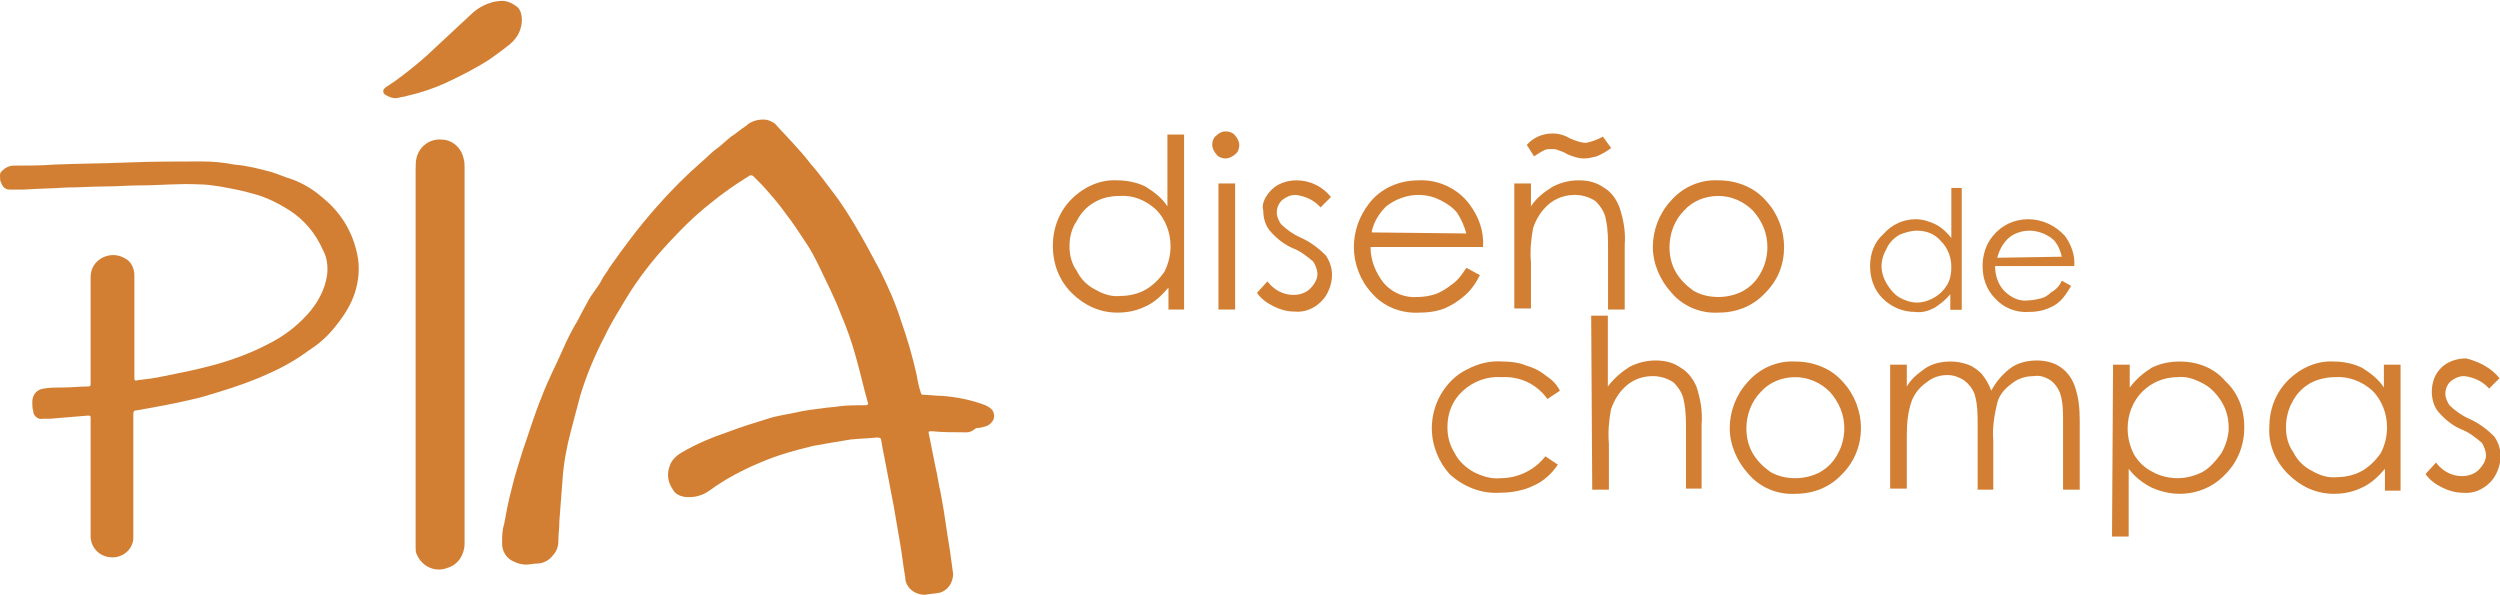
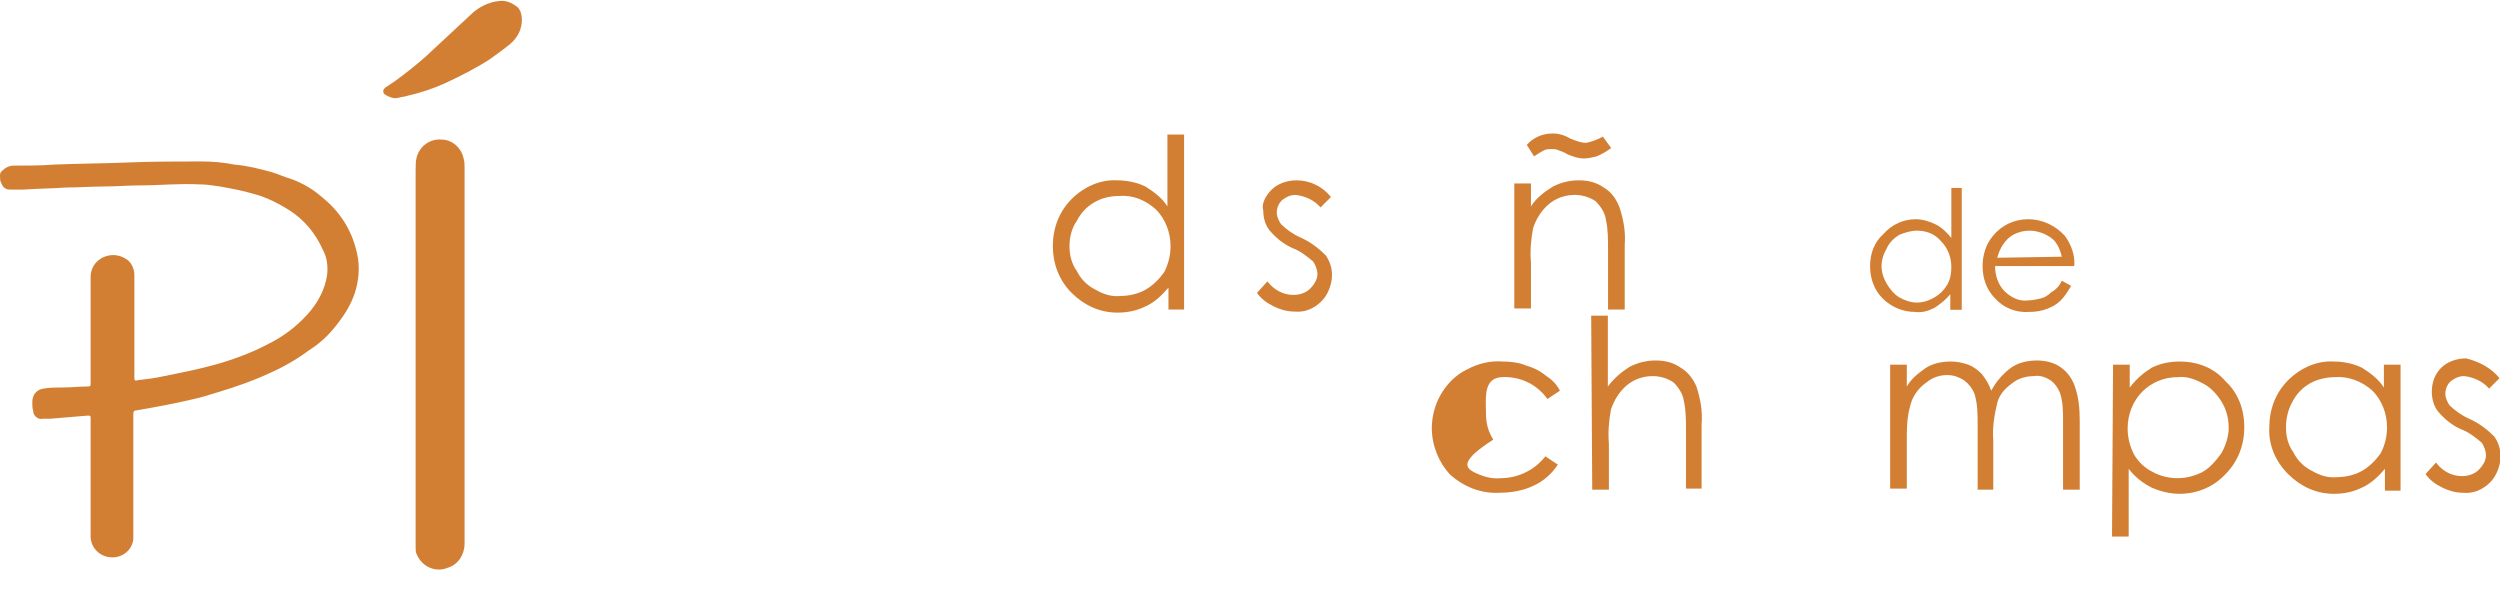
<svg xmlns="http://www.w3.org/2000/svg" id="Capa_1" x="0px" y="0px" viewBox="0 0 240 57.1" style="enable-background:new 0 0 240 57.1;" xml:space="preserve">
  <style type="text/css">	.st0{fill:#D27F33;}</style>
  <g id="Grupo_4121" transform="translate(-2529.332 1367.698)">
    <g id="Grupo_4117" transform="translate(2529.332 -1367.698)">
      <g>
-         <path id="Trazado_6630_00000169551143267556307560000011012965288080961167_" class="st0" d="M92.4,41.5c-1,0-1.9,0-2.9-0.1    c-0.4,0-0.4,0-0.3,0.4c0.2,1,0.4,2,0.6,3c0.2,0.8,0.3,1.7,0.5,2.5c0.1,0.6,0.2,1.1,0.3,1.7c0.1,0.7,0.2,1.3,0.3,2    c0.1,0.6,0.2,1.3,0.3,1.9c0.1,0.7,0.2,1.5,0.3,2.2c0,0.8-0.5,1.6-1.3,1.8c-0.5,0.1-0.9,0.1-1.4,0.2c-1,0-1.9-0.7-1.9-1.7    c-0.2-1.1-0.3-2.2-0.5-3.3c-0.2-1.2-0.4-2.3-0.6-3.5c-0.3-1.6-0.6-3.1-0.9-4.7c-0.1-0.5-0.2-1-0.3-1.6c0-0.2-0.1-0.3-0.4-0.3    c-0.9,0.1-1.8,0.1-2.6,0.2c-1.2,0.2-2.4,0.4-3.5,0.6c-1.7,0.4-3.5,0.9-5.1,1.6c-1.7,0.7-3.4,1.6-4.9,2.7    c-0.7,0.5-1.5,0.7-2.4,0.6c-0.5-0.1-0.9-0.3-1.1-0.7c-0.5-0.7-0.6-1.5-0.3-2.3c0.2-0.6,0.7-1,1.2-1.3c1.4-0.8,2.8-1.4,4.3-1.9    c1.3-0.5,2.6-0.9,3.9-1.3c0.9-0.3,1.8-0.4,2.7-0.6c0.8-0.2,1.7-0.3,2.5-0.4c0.6-0.1,1.1-0.1,1.7-0.2c0.8-0.1,1.7-0.1,2.5-0.1    c0.2,0,0.3-0.1,0.2-0.3c-0.4-1.4-0.7-2.8-1.1-4.2c-0.4-1.5-0.9-2.9-1.5-4.3c-0.6-1.6-1.4-3.1-2.1-4.6c-0.4-0.8-0.8-1.6-1.3-2.3    c-0.6-0.9-1.1-1.7-1.8-2.6c-0.7-1-1.5-1.9-2.3-2.8c-0.3-0.3-0.6-0.6-0.9-0.9c-0.1-0.1-0.3-0.1-0.4,0l0,0    c-1.3,0.8-2.6,1.7-3.8,2.7c-1.4,1.1-2.7,2.4-3.9,3.7c-1.5,1.6-2.9,3.4-4,5.2c-0.7,1.2-1.5,2.4-2.1,3.7c-1,1.9-1.8,3.8-2.4,5.8    c-0.3,1.1-0.6,2.3-0.9,3.4c-0.4,1.5-0.7,3.1-0.8,4.7c-0.1,1.3-0.2,2.6-0.3,3.9c0,0.7-0.1,1.3-0.1,2c0,0.5-0.2,1-0.6,1.4    c-0.3,0.4-0.9,0.7-1.4,0.7c-0.4,0-0.7,0.1-1.1,0.1c-0.4,0-0.8-0.1-1.2-0.3c-0.7-0.3-1.1-1-1.1-1.7c0-0.6,0-1.3,0.2-1.9    c0.2-1.1,0.4-2.2,0.7-3.3c0.3-1.3,0.7-2.5,1.1-3.8c0.6-1.7,1.1-3.4,1.8-5.1c0.6-1.6,1.4-3.1,2.1-4.7c0.3-0.7,0.7-1.5,1.1-2.2    c0.2-0.3,0.4-0.7,0.6-1.1s0.4-0.7,0.6-1.1s0.4-0.7,0.7-1.1s0.5-0.7,0.7-1.1s0.5-0.7,0.7-1.1c1.4-2,2.9-4,4.5-5.8    c1.4-1.6,2.9-3.1,4.4-4.4c0.5-0.4,0.9-0.9,1.5-1.3c0.4-0.3,0.8-0.7,1.3-1.1c0.5-0.3,0.9-0.7,1.4-1c0.5-0.5,1.3-0.7,2-0.6    c0.4,0.1,0.8,0.3,1,0.6c1.1,1.2,2.2,2.3,3.2,3.6c0.8,0.9,1.5,1.9,2.2,2.8s1.4,2,2,3c0.9,1.5,1.7,3,2.5,4.5c0.8,1.6,1.5,3.2,2,4.8    c0.6,1.7,1.1,3.4,1.5,5.2c0.1,0.6,0.2,1.1,0.4,1.7c0,0.1,0.1,0.2,0.2,0.2l0,0c0.6,0,1.2,0.1,1.8,0.1c1.4,0.1,2.9,0.4,4.2,0.9    c0.2,0.1,0.4,0.2,0.6,0.4s0.3,0.6,0.2,0.9c-0.1,0.3-0.4,0.6-0.7,0.7c-0.3,0.1-0.7,0.2-1,0.2C93.1,41.6,92.8,41.5,92.4,41.5    L92.4,41.5z" />
        <path id="Trazado_6631_00000083792412183206975670000007566500522937101497_" class="st0" d="M8.7,45.9c0-1.9,0-3.8,0-5.7    c0-0.3,0-0.3-0.3-0.3C7.2,40,6,40.1,4.8,40.2c-0.2,0-0.5,0-0.7,0c-0.4,0.1-0.8-0.2-0.9-0.6v-0.1c-0.1-0.3-0.1-0.6-0.1-0.9    c0-0.7,0.4-1.2,1.1-1.3c0.6-0.1,1.2-0.1,1.8-0.1c0.8,0,1.7-0.1,2.5-0.1c0.2,0,0.2-0.1,0.2-0.3c0-3.4,0-6.8,0-10.2    c0-0.8,0.4-1.5,1.2-1.9c0.7-0.3,1.4-0.3,2.1,0.1c0.6,0.3,0.9,1,0.9,1.6c0,3.2,0,6.4,0,9.7c0,0.1,0,0.1,0,0.2    c0,0.2,0.1,0.3,0.3,0.2c0.9-0.1,1.7-0.2,2.6-0.4c1.5-0.3,3-0.6,4.5-1c1.9-0.5,3.8-1.2,5.5-2.1c1.4-0.7,2.6-1.6,3.7-2.8    c1-1.1,1.7-2.4,1.9-3.8c0.1-0.8,0-1.7-0.4-2.4c-0.7-1.6-1.8-2.9-3.2-3.8c-1.1-0.7-2.3-1.3-3.5-1.6c-1-0.3-2.1-0.5-3.2-0.7    c-0.7-0.1-1.3-0.2-2-0.2c-1.9-0.1-3.8,0.1-5.7,0.1c-1.1,0-2.2,0.1-3.3,0.1c-1.2,0-2.5,0.1-3.7,0.1c-1.4,0.1-2.7,0.1-4.1,0.2    c-0.5,0-1,0-1.4,0s-0.7-0.3-0.8-0.7C0,17.4,0,17.1,0,16.8c0-0.2,0.1-0.3,0.2-0.4c0.3-0.3,0.7-0.5,1.1-0.5c1.3,0,2.6,0,3.9-0.1    c2.3-0.1,4.7-0.1,7-0.2c2.4-0.1,4.8-0.1,7.2-0.1c1,0,2.1,0.1,3.1,0.3c1.2,0.1,2.4,0.4,3.5,0.7c0.7,0.2,1.3,0.5,2,0.7    c1.1,0.4,2.1,1,3,1.8c1.6,1.3,2.7,3,3.2,5c0.3,1.1,0.3,2.2,0.1,3.2c-0.2,1.1-0.7,2.2-1.4,3.2c-0.9,1.3-1.9,2.4-3.2,3.2    c-1.2,0.9-2.6,1.7-4,2.3c-1.5,0.7-3,1.2-4.6,1.7c-1,0.3-1.9,0.6-2.9,0.8c-1.7,0.4-3.4,0.7-5.1,1c-0.3,0-0.3,0.2-0.3,0.4    c0,2.3,0,4.6,0,6.9c0,1.6,0,3.3,0,4.9c0,1-0.8,1.8-1.8,1.9c-1.2,0.1-2.2-0.7-2.3-1.9c0-0.1,0-0.2,0-0.3    C8.7,49.6,8.7,47.8,8.7,45.9L8.7,45.9z" />
        <path id="Trazado_6632_00000129897402547002136630000001733366913448977040_" class="st0" d="M39.9,33.8c0-5.8,0-11.6,0-17.5    c0-0.4,0-0.8,0.1-1.2c0.3-1.1,1.3-1.8,2.4-1.7c1,0,1.9,0.8,2.1,1.8c0.1,0.3,0.1,0.6,0.1,1c0,9.2,0,18.3,0,27.5c0,2.8,0,5.7,0,8.5    c0,1-0.6,2-1.6,2.3c-1.2,0.5-2.5-0.1-3-1.3c-0.1-0.2-0.1-0.4-0.1-0.7s0-0.5,0-0.8C39.9,45.8,39.9,39.8,39.9,33.8z" />
        <path id="Trazado_6633_00000109713541344932902070000004235462688389910401_" class="st0" d="M50.1,1.9c0,0.9-0.4,1.7-1.1,2.3    c-0.6,0.5-1.3,1-2,1.5c-1.4,0.9-2.8,1.6-4.3,2.3c-1.1,0.5-2.3,0.9-3.6,1.2c-0.3,0.1-0.6,0.1-0.9,0.2c-0.4,0.1-0.9-0.1-1.2-0.3    c-0.2-0.1-0.3-0.4-0.1-0.6L37,8.4c0.3-0.2,0.6-0.4,0.9-0.6C39,7,40,6.2,40.9,5.4c1.4-1.3,2.9-2.7,4.3-4c0.7-0.7,1.7-1.2,2.7-1.3    c0.7-0.1,1.3,0.2,1.8,0.6C50,1,50.1,1.5,50.1,1.9z" />
      </g>
    </g>
    <g id="Grupo_4118" transform="translate(2630.404 -1355.086)">
      <path id="Trazado_6634" class="st0" d="M12.6,0.3v16.8h-1.5V15c-0.6,0.7-1.3,1.4-2.2,1.8c-0.8,0.4-1.7,0.6-2.7,0.6   c-1.7,0-3.2-0.7-4.4-1.9S0,12.7,0,11s0.6-3.3,1.8-4.5s2.8-1.9,4.4-1.8c0.9,0,1.9,0.2,2.7,0.6c0.8,0.5,1.6,1.1,2.1,1.9V0.3H12.6z    M6.4,6.2C5.5,6.2,4.7,6.4,4,6.8s-1.3,1-1.7,1.8C1.8,9.3,1.6,10.2,1.6,11c0,0.9,0.2,1.7,0.7,2.4c0.4,0.8,1,1.4,1.8,1.8   c0.7,0.4,1.5,0.7,2.4,0.6c0.8,0,1.7-0.2,2.4-0.6c0.7-0.4,1.3-1,1.8-1.7c0.4-0.8,0.6-1.6,0.6-2.5c0-1.3-0.5-2.6-1.4-3.5   C8.9,6.6,7.7,6.1,6.4,6.2z" />
-       <path id="Trazado_6635" class="st0" d="M16.6,0c0.3,0,0.7,0.1,0.9,0.4c0.2,0.2,0.4,0.6,0.4,0.9S17.8,2,17.5,2.2   c-0.2,0.2-0.6,0.4-0.9,0.4s-0.7-0.1-0.9-0.4c-0.2-0.2-0.4-0.6-0.4-0.9s0.1-0.7,0.4-0.9C16,0.1,16.3,0,16.6,0z M15.9,5h1.6v12.1   h-1.6V5z" />
      <path id="Trazado_6636" class="st0" d="M26.7,6.3l-1,1c-0.6-0.7-1.5-1.1-2.4-1.2c-0.5,0-0.9,0.2-1.3,0.5c-0.3,0.3-0.5,0.7-0.5,1.2   c0,0.4,0.2,0.8,0.4,1.1c0.5,0.5,1.2,1,1.9,1.3c0.9,0.4,1.7,1,2.4,1.7c0.4,0.6,0.6,1.2,0.6,1.9c0,0.9-0.4,1.9-1,2.5   c-0.7,0.7-1.6,1.1-2.6,1c-0.7,0-1.4-0.2-2-0.5s-1.2-0.7-1.6-1.3l1-1.1c0.6,0.8,1.5,1.3,2.5,1.3c0.6,0,1.2-0.2,1.6-0.6   c0.4-0.4,0.7-0.9,0.7-1.4c0-0.4-0.2-0.9-0.4-1.2c-0.6-0.5-1.2-1-2-1.3c-0.9-0.4-1.6-1-2.2-1.7c-0.4-0.5-0.6-1.2-0.6-1.9   C20,7,20.4,6.2,21,5.6s1.5-0.9,2.4-0.9C24.7,4.7,25.9,5.3,26.7,6.3z" />
-       <path id="Trazado_6637" class="st0" d="M39.7,13.1l1.3,0.7c-0.4,0.8-0.9,1.5-1.5,2c-0.6,0.5-1.2,0.9-1.9,1.2   c-0.8,0.3-1.6,0.4-2.4,0.4c-1.8,0.1-3.5-0.6-4.6-1.9c-1.1-1.2-1.7-2.8-1.7-4.4c0-1.5,0.5-2.9,1.4-4.1c1.1-1.5,2.9-2.3,4.8-2.3   C37,4.6,38.9,5.5,40,7c0.9,1.2,1.4,2.6,1.3,4.1H30.5c0,1.3,0.5,2.5,1.3,3.5c0.8,0.9,2,1.4,3.2,1.3c0.6,0,1.2-0.1,1.8-0.3   c0.5-0.2,1-0.5,1.5-0.9C38.9,14.3,39.3,13.7,39.7,13.1z M39.7,9.8c-0.2-0.7-0.5-1.4-0.9-2c-0.4-0.5-1-0.9-1.6-1.2   c-0.6-0.3-1.3-0.5-2.1-0.5c-1.1,0-2.2,0.4-3.1,1.1c-0.7,0.7-1.2,1.5-1.4,2.5L39.7,9.8z" />
      <path id="Trazado_6638" class="st0" d="M44.3,5h1.6v2.2c0.5-0.8,1.3-1.4,2.1-1.9c0.8-0.4,1.6-0.6,2.5-0.6s1.7,0.2,2.4,0.7   c0.7,0.4,1.2,1.1,1.5,1.9c0.4,1.2,0.6,2.4,0.5,3.6v6.2h-1.6v-5.8c0-0.9,0-1.9-0.2-2.8c-0.1-0.7-0.5-1.3-1-1.8   c-0.6-0.4-1.3-0.6-2-0.6c-0.9,0-1.8,0.3-2.5,0.9s-1.2,1.4-1.5,2.3c-0.2,1.1-0.3,2.2-0.2,3.3V17h-1.6V5z M52.8,0.5l0.8,1.1   c-0.4,0.3-0.9,0.6-1.4,0.8c-0.4,0.1-0.8,0.2-1.2,0.2c-0.6,0-1.1-0.2-1.6-0.4c-0.3-0.2-0.6-0.3-0.9-0.4c-0.2-0.1-0.4-0.1-0.6-0.1   c-0.3,0-0.5,0-0.7,0.1c-0.4,0.2-0.7,0.4-1,0.6l-0.7-1.1C46.1,0.6,47,0.2,48,0.2c0.6,0,1.2,0.2,1.7,0.5c0.5,0.2,1,0.4,1.5,0.4   C51.7,1,52.3,0.8,52.8,0.5L52.8,0.5z" />
-       <path id="Trazado_6639" class="st0" d="M63.9,4.7c1.8,0,3.5,0.7,4.6,2c1.1,1.2,1.7,2.8,1.7,4.4c0,1.7-0.6,3.2-1.8,4.4   c-1.2,1.3-2.8,1.9-4.5,1.9c-1.7,0.1-3.4-0.6-4.5-1.9c-1.1-1.2-1.8-2.8-1.8-4.4s0.6-3.2,1.7-4.4C60.4,5.4,62.1,4.6,63.9,4.7z    M63.9,6.2c-1.3,0-2.5,0.5-3.3,1.4c-0.9,0.9-1.4,2.2-1.4,3.5c0,0.9,0.2,1.7,0.6,2.4c0.4,0.7,1,1.3,1.7,1.8   c0.7,0.4,1.5,0.6,2.4,0.6c0.8,0,1.7-0.2,2.4-0.6c0.7-0.4,1.3-1,1.7-1.8c0.4-0.7,0.6-1.6,0.6-2.4c0-1.3-0.5-2.5-1.4-3.5   C66.3,6.7,65.1,6.2,63.9,6.2L63.9,6.2z" />
    </g>
    <g id="Grupo_4119" transform="translate(2708.86 -1349.654)">
      <path id="Trazado_6640" class="st0" d="M8.8,0v11.7H7.7v-1.5c-0.4,0.5-0.9,0.9-1.5,1.3C5.6,11.8,5,12,4.3,11.9   c-1.2,0-2.3-0.5-3.1-1.3C0.4,9.8,0,8.7,0,7.5s0.4-2.3,1.3-3.1C2.1,3.5,3.2,3,4.4,3C5,3,5.7,3.2,6.3,3.5s1.1,0.8,1.5,1.3V0H8.8z    M4.5,4.1c-0.6,0-1.2,0.2-1.7,0.4c-0.5,0.3-1,0.8-1.2,1.3C1.3,6.3,1.1,6.9,1.1,7.5s0.2,1.2,0.5,1.7s0.7,1,1.2,1.3S3.9,11,4.5,11   s1.2-0.2,1.7-0.5s0.9-0.7,1.2-1.2c0.3-0.5,0.4-1.1,0.4-1.7c0-0.9-0.3-1.8-1-2.5C6.2,4.4,5.4,4.1,4.5,4.1L4.5,4.1z" />
      <path id="Trazado_6641" class="st0" d="M18.4,8.9l0.9,0.5c-0.3,0.5-0.6,1-1,1.4s-0.8,0.6-1.3,0.8s-1.1,0.3-1.7,0.3   C14,12,12.8,11.5,12,10.6c-0.8-0.8-1.2-1.9-1.2-3.1c0-1,0.3-2.1,1-2.9c0.8-1,2-1.6,3.4-1.6c1.3,0,2.6,0.6,3.5,1.6   c0.6,0.8,1,1.9,0.9,2.9H12c0,0.9,0.3,1.8,0.9,2.4c0.6,0.6,1.4,1,2.2,0.9c0.4,0,0.9-0.1,1.3-0.2c0.4-0.1,0.7-0.3,1-0.6   C17.8,9.8,18.2,9.4,18.4,8.9z M18.4,6.6c-0.1-0.5-0.3-1-0.6-1.4c-0.3-0.4-0.7-0.6-1.1-0.8c-0.5-0.2-0.9-0.3-1.4-0.3   c-0.8,0-1.6,0.3-2.1,0.8s-0.8,1.1-1,1.8L18.4,6.6z" />
    </g>
    <g id="Grupo_4120" transform="translate(2666.786 -1337.392)">
-       <path id="Trazado_6642" class="st0" d="M12.3,7.2L11.1,8c-1-1.4-2.6-2.2-4.4-2.1C5.3,5.8,4,6.3,3,7.2s-1.5,2.1-1.5,3.5   c0,0.9,0.2,1.7,0.7,2.5C2.6,14,3.3,14.6,4,15c0.8,0.4,1.7,0.7,2.6,0.6c1.7,0,3.3-0.8,4.3-2.1l1.2,0.8c-0.6,0.9-1.4,1.6-2.3,2   c-1,0.5-2.2,0.7-3.3,0.7c-1.8,0.1-3.5-0.6-4.8-1.8c-1-1.1-1.7-2.7-1.7-4.4c0-1.1,0.3-2.3,0.9-3.3s1.4-1.8,2.4-2.3   c1.1-0.6,2.3-0.9,3.5-0.8c0.8,0,1.6,0.1,2.3,0.4c0.7,0.2,1.3,0.5,1.9,1C11.5,6.1,12,6.6,12.3,7.2z" />
+       <path id="Trazado_6642" class="st0" d="M12.3,7.2L11.1,8c-1-1.4-2.6-2.2-4.4-2.1s-1.5,2.1-1.5,3.5   c0,0.9,0.2,1.7,0.7,2.5C2.6,14,3.3,14.6,4,15c0.8,0.4,1.7,0.7,2.6,0.6c1.7,0,3.3-0.8,4.3-2.1l1.2,0.8c-0.6,0.9-1.4,1.6-2.3,2   c-1,0.5-2.2,0.7-3.3,0.7c-1.8,0.1-3.5-0.6-4.8-1.8c-1-1.1-1.7-2.7-1.7-4.4c0-1.1,0.3-2.3,0.9-3.3s1.4-1.8,2.4-2.3   c1.1-0.6,2.3-0.9,3.5-0.8c0.8,0,1.6,0.1,2.3,0.4c0.7,0.2,1.3,0.5,1.9,1C11.5,6.1,12,6.6,12.3,7.2z" />
      <path id="Trazado_6643" class="st0" d="M15.3,0h1.6v6.8C17.5,6,18.2,5.4,19,4.9c0.8-0.4,1.6-0.6,2.5-0.6s1.7,0.2,2.4,0.7   c0.7,0.4,1.2,1.1,1.5,1.8c0.4,1.2,0.6,2.4,0.5,3.6v6.2h-1.5V11c0-0.9,0-1.9-0.2-2.8c-0.1-0.7-0.5-1.3-1-1.8   c-0.6-0.4-1.3-0.6-2-0.6c-0.9,0-1.8,0.3-2.5,0.9S17.5,8.1,17.2,9c-0.2,1.1-0.3,2.2-0.2,3.3v4.4h-1.6L15.3,0z" />
-       <path id="Trazado_6644" class="st0" d="M34.9,4.4c1.8,0,3.5,0.7,4.6,2c1.1,1.2,1.7,2.8,1.7,4.4s-0.6,3.2-1.8,4.4   c-1.2,1.3-2.8,1.9-4.5,1.9c-1.7,0.1-3.4-0.6-4.5-1.9c-1.1-1.2-1.8-2.8-1.8-4.4s0.6-3.2,1.7-4.4C31.4,5.1,33.1,4.3,34.9,4.4z    M34.9,5.9c-1.3,0-2.5,0.5-3.3,1.4c-0.9,0.9-1.4,2.2-1.4,3.5c0,0.9,0.2,1.7,0.6,2.4c0.4,0.7,1,1.3,1.7,1.8   c0.7,0.4,1.5,0.6,2.4,0.6c0.8,0,1.7-0.2,2.4-0.6c0.7-0.4,1.3-1,1.7-1.8c0.4-0.7,0.6-1.6,0.6-2.4c0-1.3-0.5-2.5-1.4-3.5   C37.3,6.4,36.1,5.9,34.9,5.9z" />
      <path id="Trazado_6645" class="st0" d="M44,4.7h1.6v2.1c0.4-0.7,1-1.2,1.7-1.7s1.6-0.7,2.5-0.7c0.6,0,1.1,0.1,1.7,0.3   c0.5,0.2,0.9,0.5,1.3,0.9c0.4,0.5,0.7,1,0.9,1.6c0.5-0.9,1.1-1.6,1.9-2.2c0.7-0.5,1.6-0.7,2.5-0.7c0.8,0,1.6,0.2,2.2,0.6   c0.6,0.4,1.1,1,1.4,1.8c0.4,1.1,0.5,2.2,0.5,3.4v6.6h-1.6v-6.6c0-0.9,0-1.8-0.3-2.7c-0.2-0.5-0.5-0.9-0.9-1.2   c-0.5-0.3-1-0.5-1.6-0.4c-0.7,0-1.5,0.2-2.1,0.7C55,7,54.5,7.6,54.3,8.3c-0.3,1.2-0.5,2.5-0.4,3.7v4.7h-1.5v-6.2c0-1,0-2-0.3-3   c-0.2-0.5-0.5-0.9-1-1.3c-0.5-0.3-1-0.5-1.6-0.5c-0.7,0-1.4,0.2-2,0.7c-0.6,0.4-1.1,1-1.4,1.7c-0.4,1.1-0.5,2.2-0.5,3.4v5.1H44   V4.7z" />
      <path id="Trazado_6646" class="st0" d="M65.4,4.7H67v2.2c0.6-0.8,1.3-1.4,2.1-1.9c0.8-0.4,1.7-0.6,2.7-0.6c1.7,0,3.3,0.6,4.4,1.9   C77.4,7.4,78,9,78,10.7s-0.6,3.3-1.8,4.5c-1.1,1.2-2.7,1.9-4.4,1.9c-0.9,0-1.8-0.2-2.7-0.6c-0.8-0.4-1.6-1-2.2-1.8v6.5h-1.6   L65.4,4.7z M71.6,5.9c-1.3,0-2.5,0.5-3.4,1.4c-0.9,0.9-1.4,2.2-1.4,3.5c0,0.9,0.2,1.7,0.6,2.5c0.4,0.7,1,1.3,1.8,1.7   c0.7,0.4,1.6,0.6,2.4,0.6s1.6-0.2,2.4-0.6c0.7-0.4,1.3-1.1,1.8-1.8c0.4-0.7,0.7-1.6,0.7-2.4c0-0.9-0.2-1.7-0.6-2.4s-1-1.4-1.7-1.8   C73.3,6.1,72.5,5.8,71.6,5.9L71.6,5.9z" />
      <path id="Trazado_6647" class="st0" d="M93,4.7v12.1h-1.5v-2.1c-0.6,0.7-1.3,1.4-2.2,1.8c-0.8,0.4-1.7,0.6-2.7,0.6   c-1.7,0-3.2-0.7-4.4-1.9c-1.2-1.2-1.9-2.8-1.8-4.5c0-1.7,0.6-3.3,1.8-4.5C83.4,5,85,4.3,86.6,4.4c0.9,0,1.9,0.2,2.7,0.6   c0.8,0.5,1.6,1.1,2.1,1.9V4.7H93z M86.7,5.9c-0.8,0-1.7,0.2-2.4,0.6c-0.7,0.4-1.3,1-1.7,1.8C82.2,9,82,9.9,82,10.7   c0,0.9,0.2,1.7,0.7,2.4c0.4,0.8,1,1.4,1.8,1.8c0.7,0.4,1.5,0.7,2.4,0.6c0.8,0,1.7-0.2,2.4-0.6c0.7-0.4,1.3-1,1.8-1.7   c0.4-0.8,0.6-1.6,0.6-2.5c0-1.3-0.5-2.6-1.4-3.5C89.3,6.3,88,5.8,86.7,5.9L86.7,5.9z" />
      <path id="Trazado_6648" class="st0" d="M102.5,6l-1,1c-0.6-0.7-1.5-1.1-2.4-1.2c-0.5,0-0.9,0.2-1.3,0.5c-0.3,0.3-0.5,0.7-0.5,1.2   c0,0.4,0.2,0.8,0.4,1.1c0.5,0.5,1.2,1,1.9,1.3c0.9,0.4,1.7,1,2.4,1.7c0.4,0.6,0.6,1.2,0.6,1.9c0,0.9-0.4,1.9-1,2.5   c-0.7,0.7-1.6,1.1-2.6,1c-0.7,0-1.4-0.2-2-0.5s-1.2-0.7-1.6-1.3l1-1.1c0.6,0.8,1.5,1.3,2.5,1.3c0.6,0,1.2-0.2,1.6-0.6   c0.4-0.4,0.7-0.9,0.7-1.4c0-0.4-0.2-0.9-0.4-1.2c-0.6-0.5-1.2-1-2-1.3c-0.9-0.4-1.6-1-2.2-1.7C96.2,8.7,96,8,96,7.3   c0-0.9,0.3-1.7,0.9-2.3s1.5-0.9,2.4-0.9C100.5,4.4,101.7,5,102.5,6z" />
    </g>
  </g>
</svg>